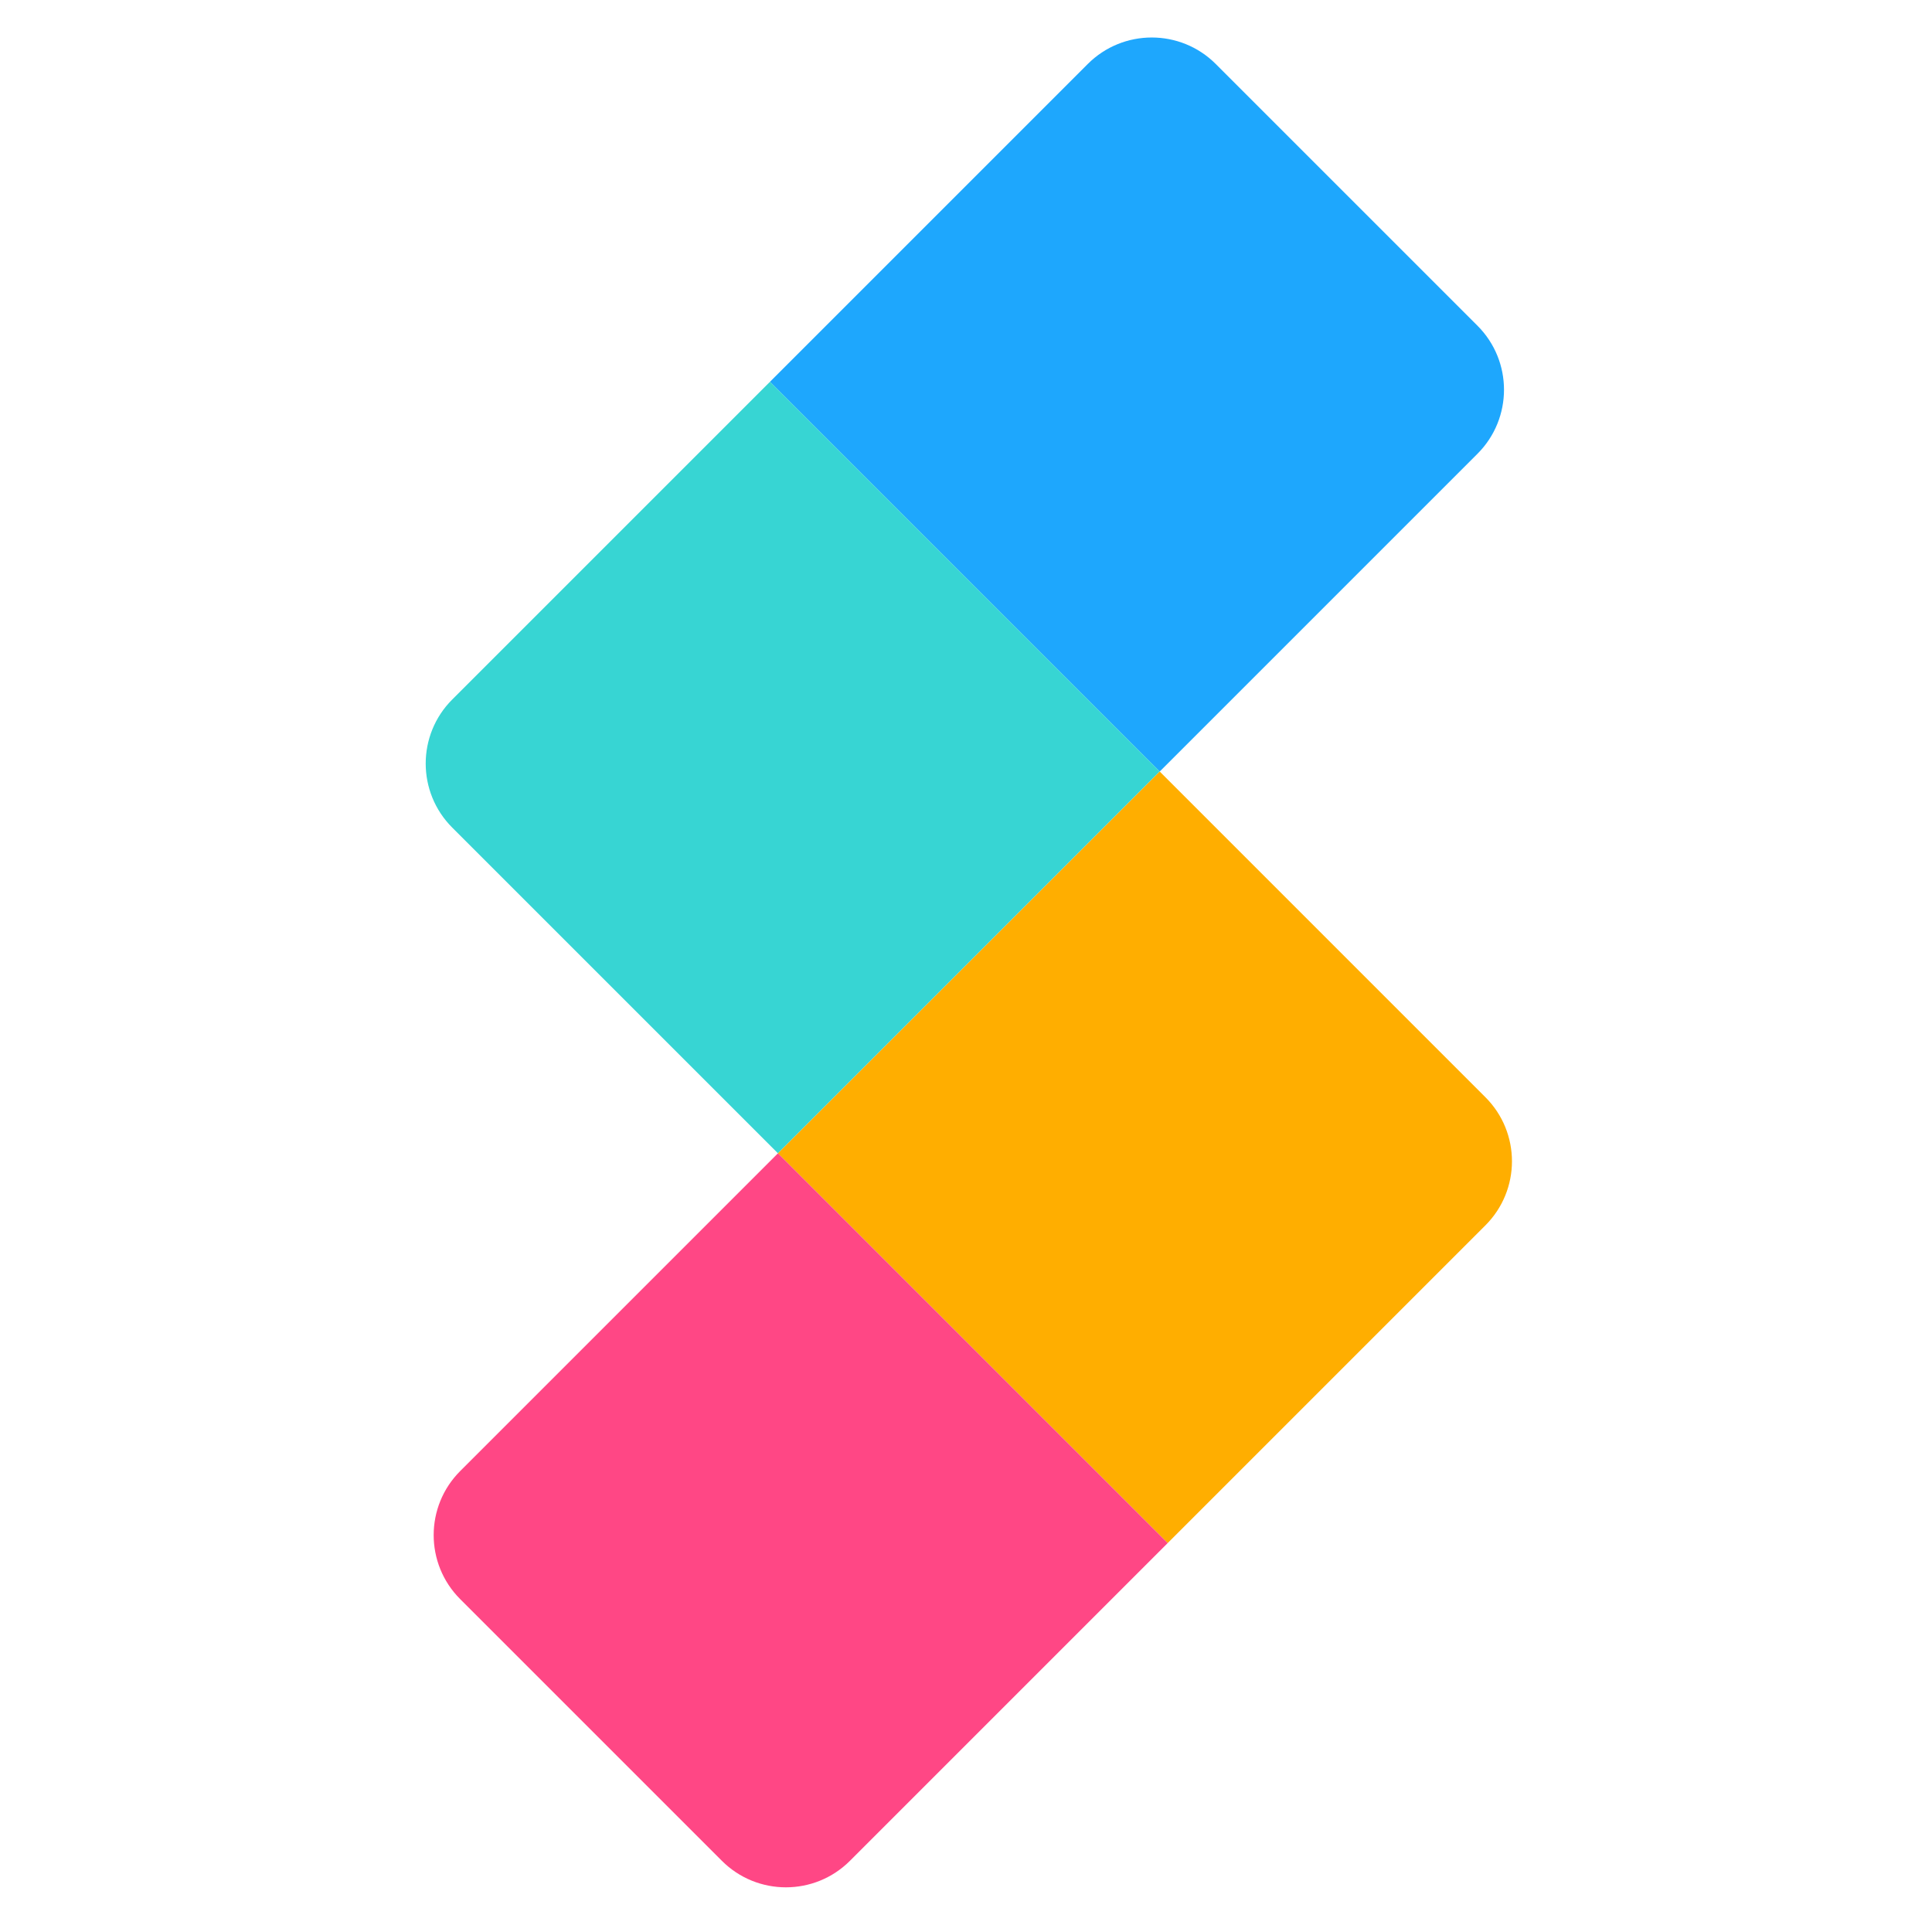
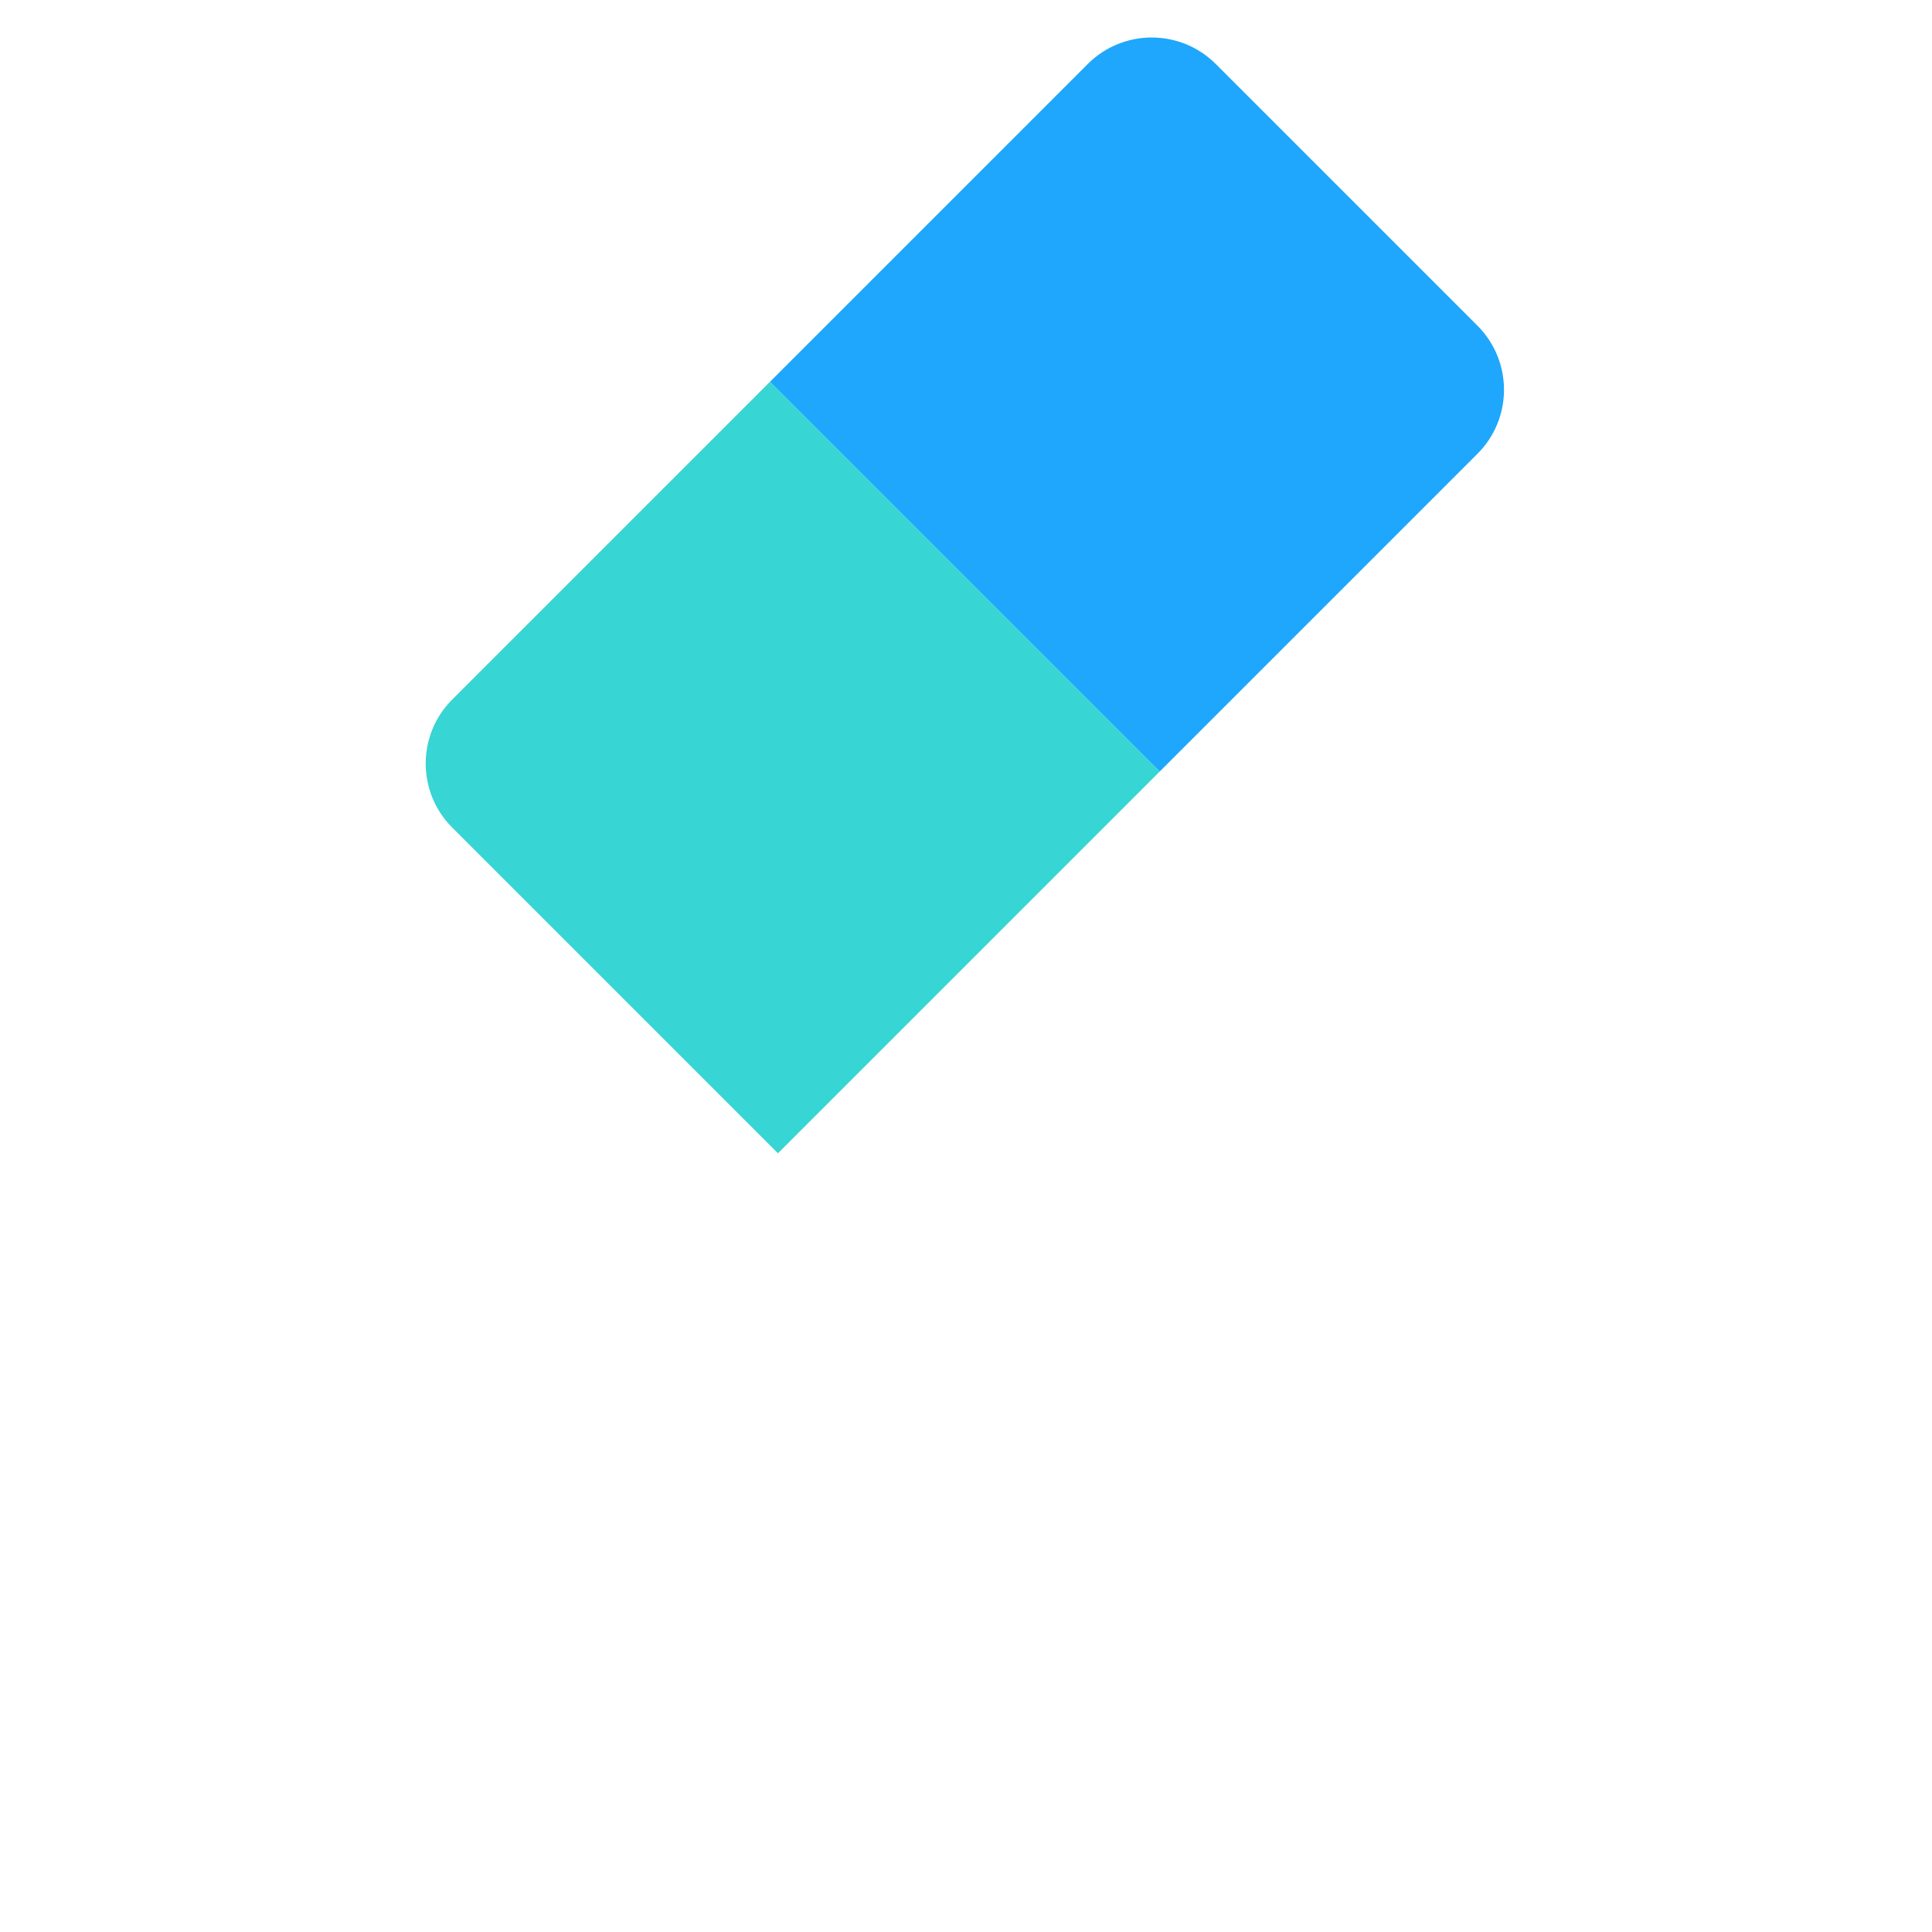
<svg xmlns="http://www.w3.org/2000/svg" width="64px" height="64px" viewBox="0 0 64 64" version="1.1">
  <title>icon-componentdriven-64x64</title>
  <g id="icon-componentdriven-64x64" stroke="none" stroke-width="1" fill="none" fill-rule="evenodd">
    <g id="Group" transform="translate(32.143, 32.173) rotate(-315) translate(-32.143, -32.173) translate(13.643, 5.173)">
      <path d="M3,-6.83304238e-13 L15.259,-6.83304238e-13 C16.916,-6.85080179e-13 18.259,1.343 18.259,3 L18.259,17.886 L18.259,17.886 L-1.28312787e-12,17.886 L-1.28312787e-12,3 C-1.28333077e-12,1.343 1.343,-6.82999879e-13 3,-6.83304238e-13 Z" id="Rectangle" fill="#1EA7FD" />
      <path d="M-1.28312787e-12,17.886 L18.259,17.886 L18.259,35.771 L3,35.771 C1.343,35.771 -1.28218917e-12,34.428 -1.28312787e-12,32.771 L-1.28312787e-12,17.886 L-1.28312787e-12,17.886 Z" id="Rectangle-Copy" fill="#37D5D3" />
-       <path d="M18.259,17.886 L33.518,17.886 C35.175,17.886 36.518,19.229 36.518,20.886 L36.518,35.771 L36.518,35.771 L18.259,35.771 L18.259,17.886 Z" id="Rectangle-Copy-2" fill="#FFAE00" />
-       <path d="M18.259,35.771 L36.518,35.771 L36.518,50.657 C36.518,52.313 35.175,53.657 33.518,53.657 L21.259,53.657 C19.602,53.657 18.259,52.313 18.259,50.657 L18.259,35.771 L18.259,35.771 Z" id="Rectangle-Copy-3" fill="#FF4785" />
    </g>
  </g>
</svg>